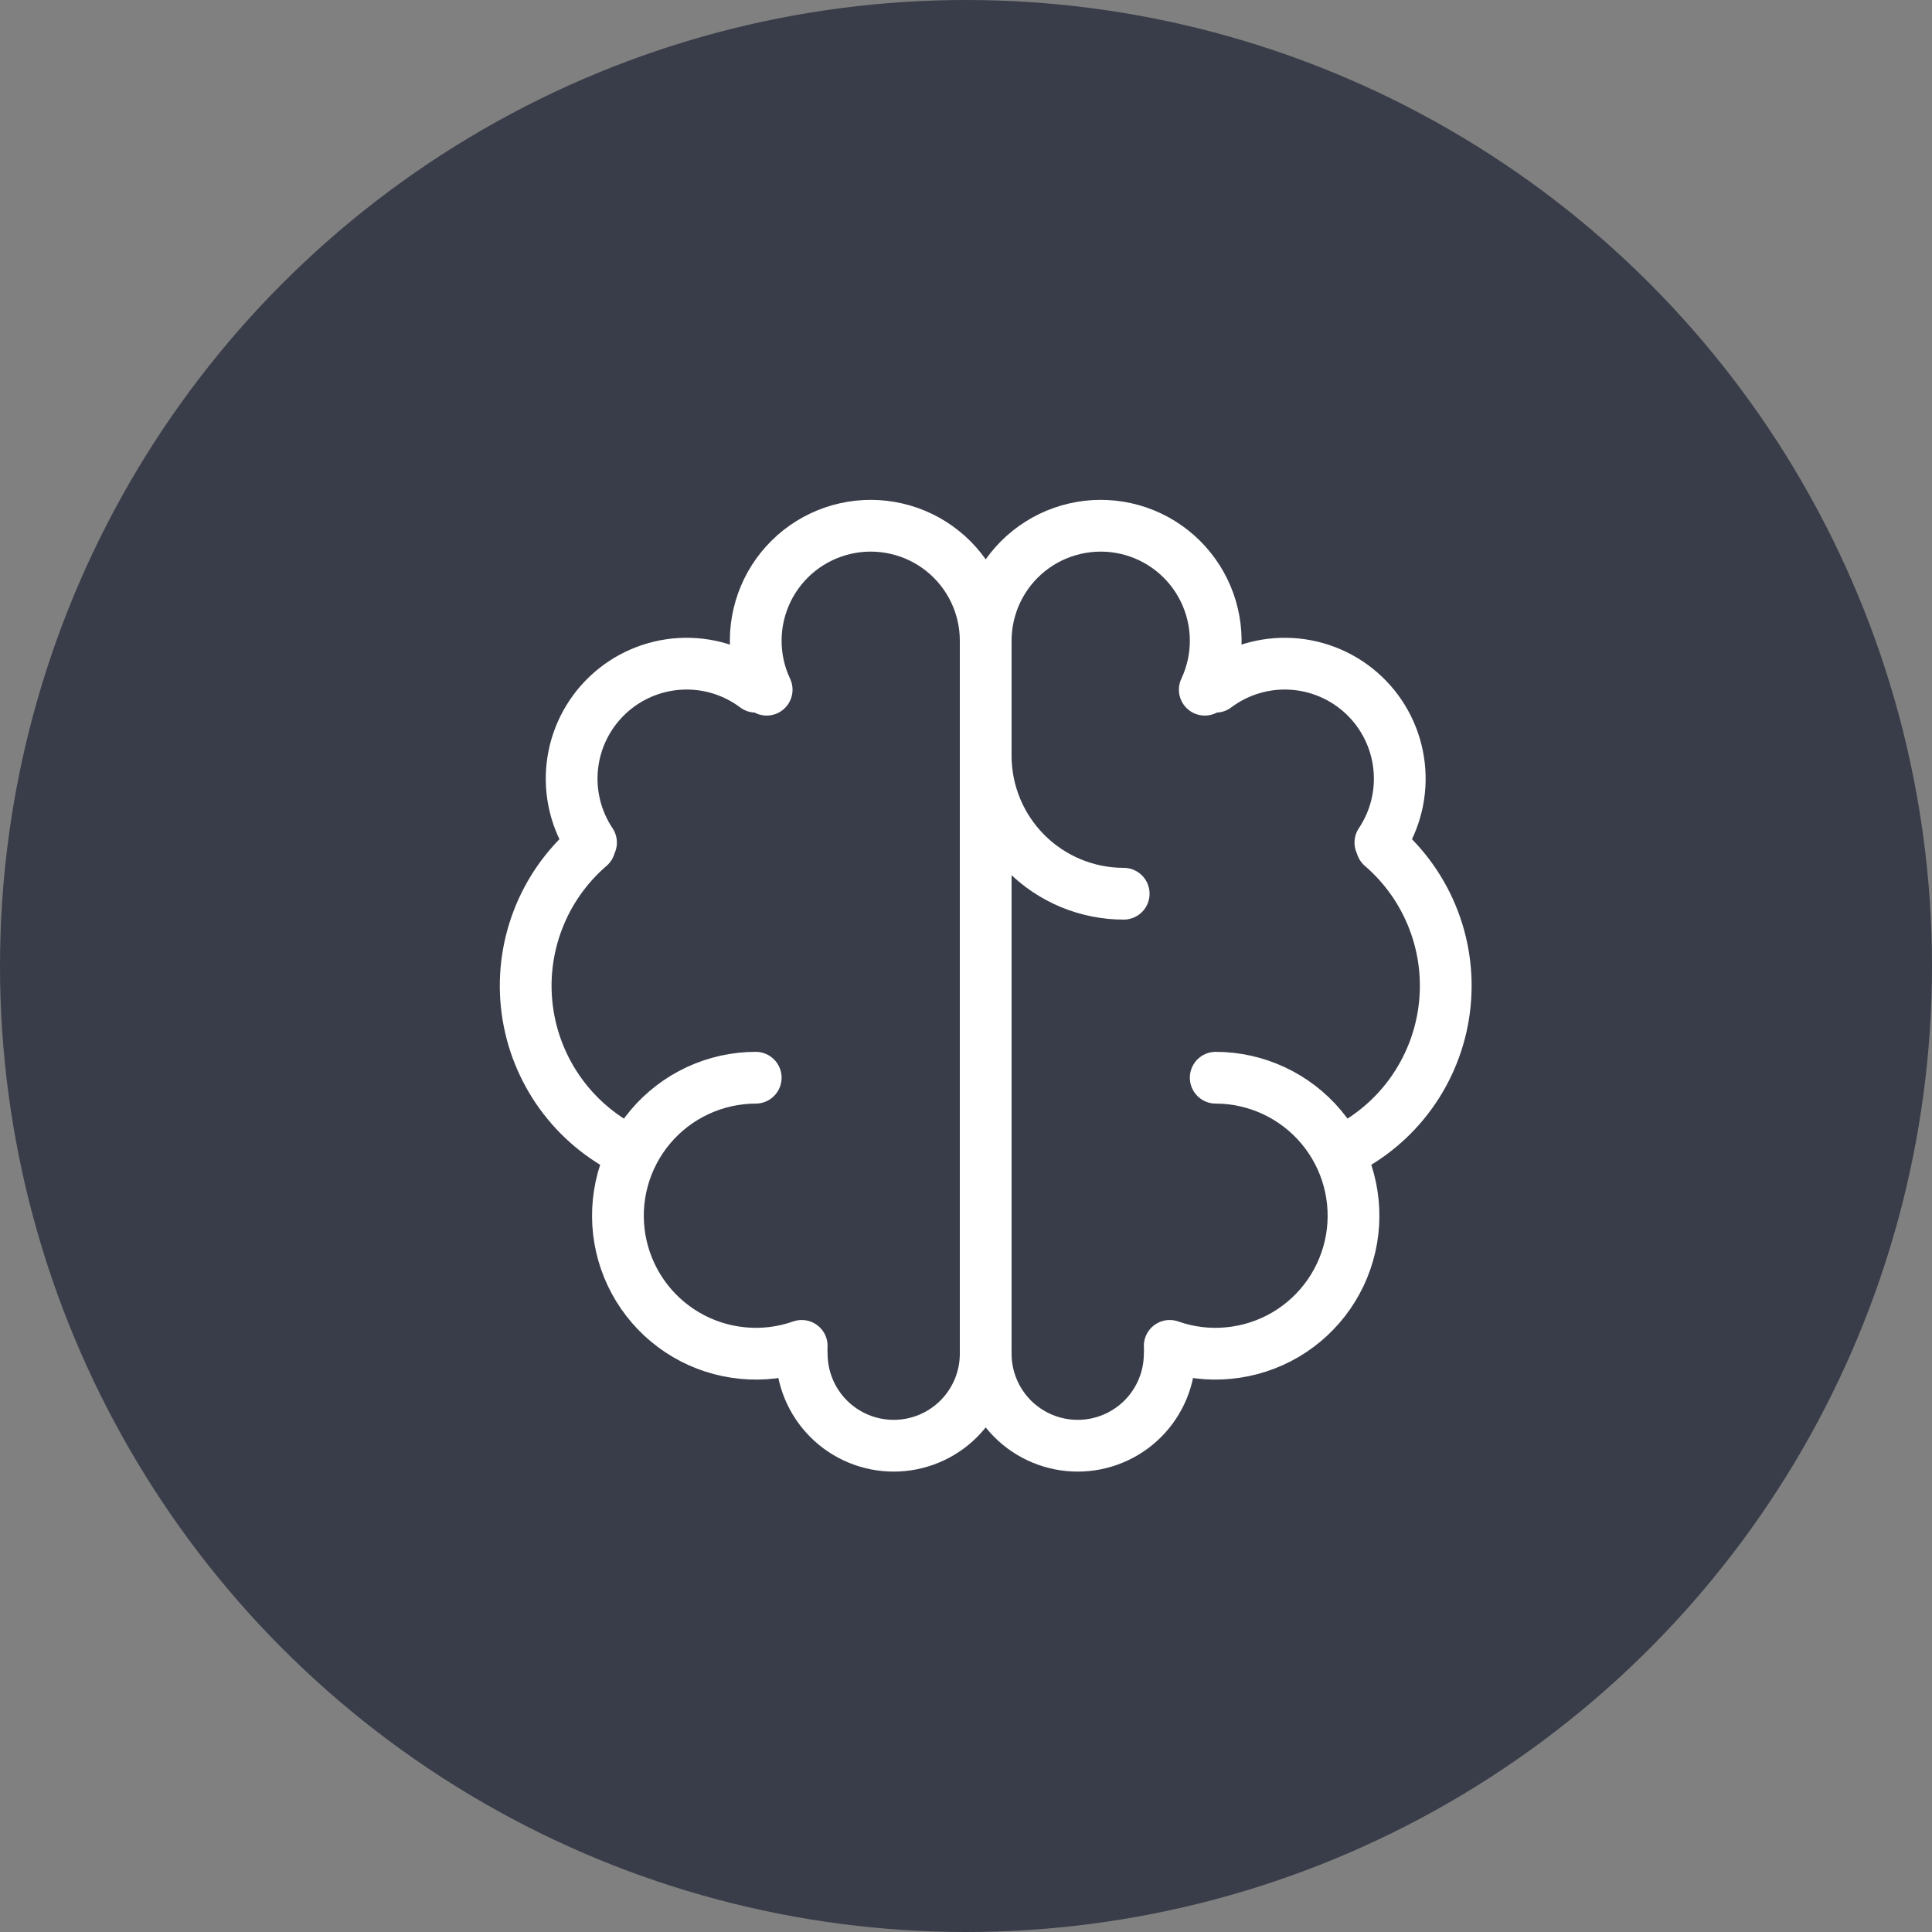
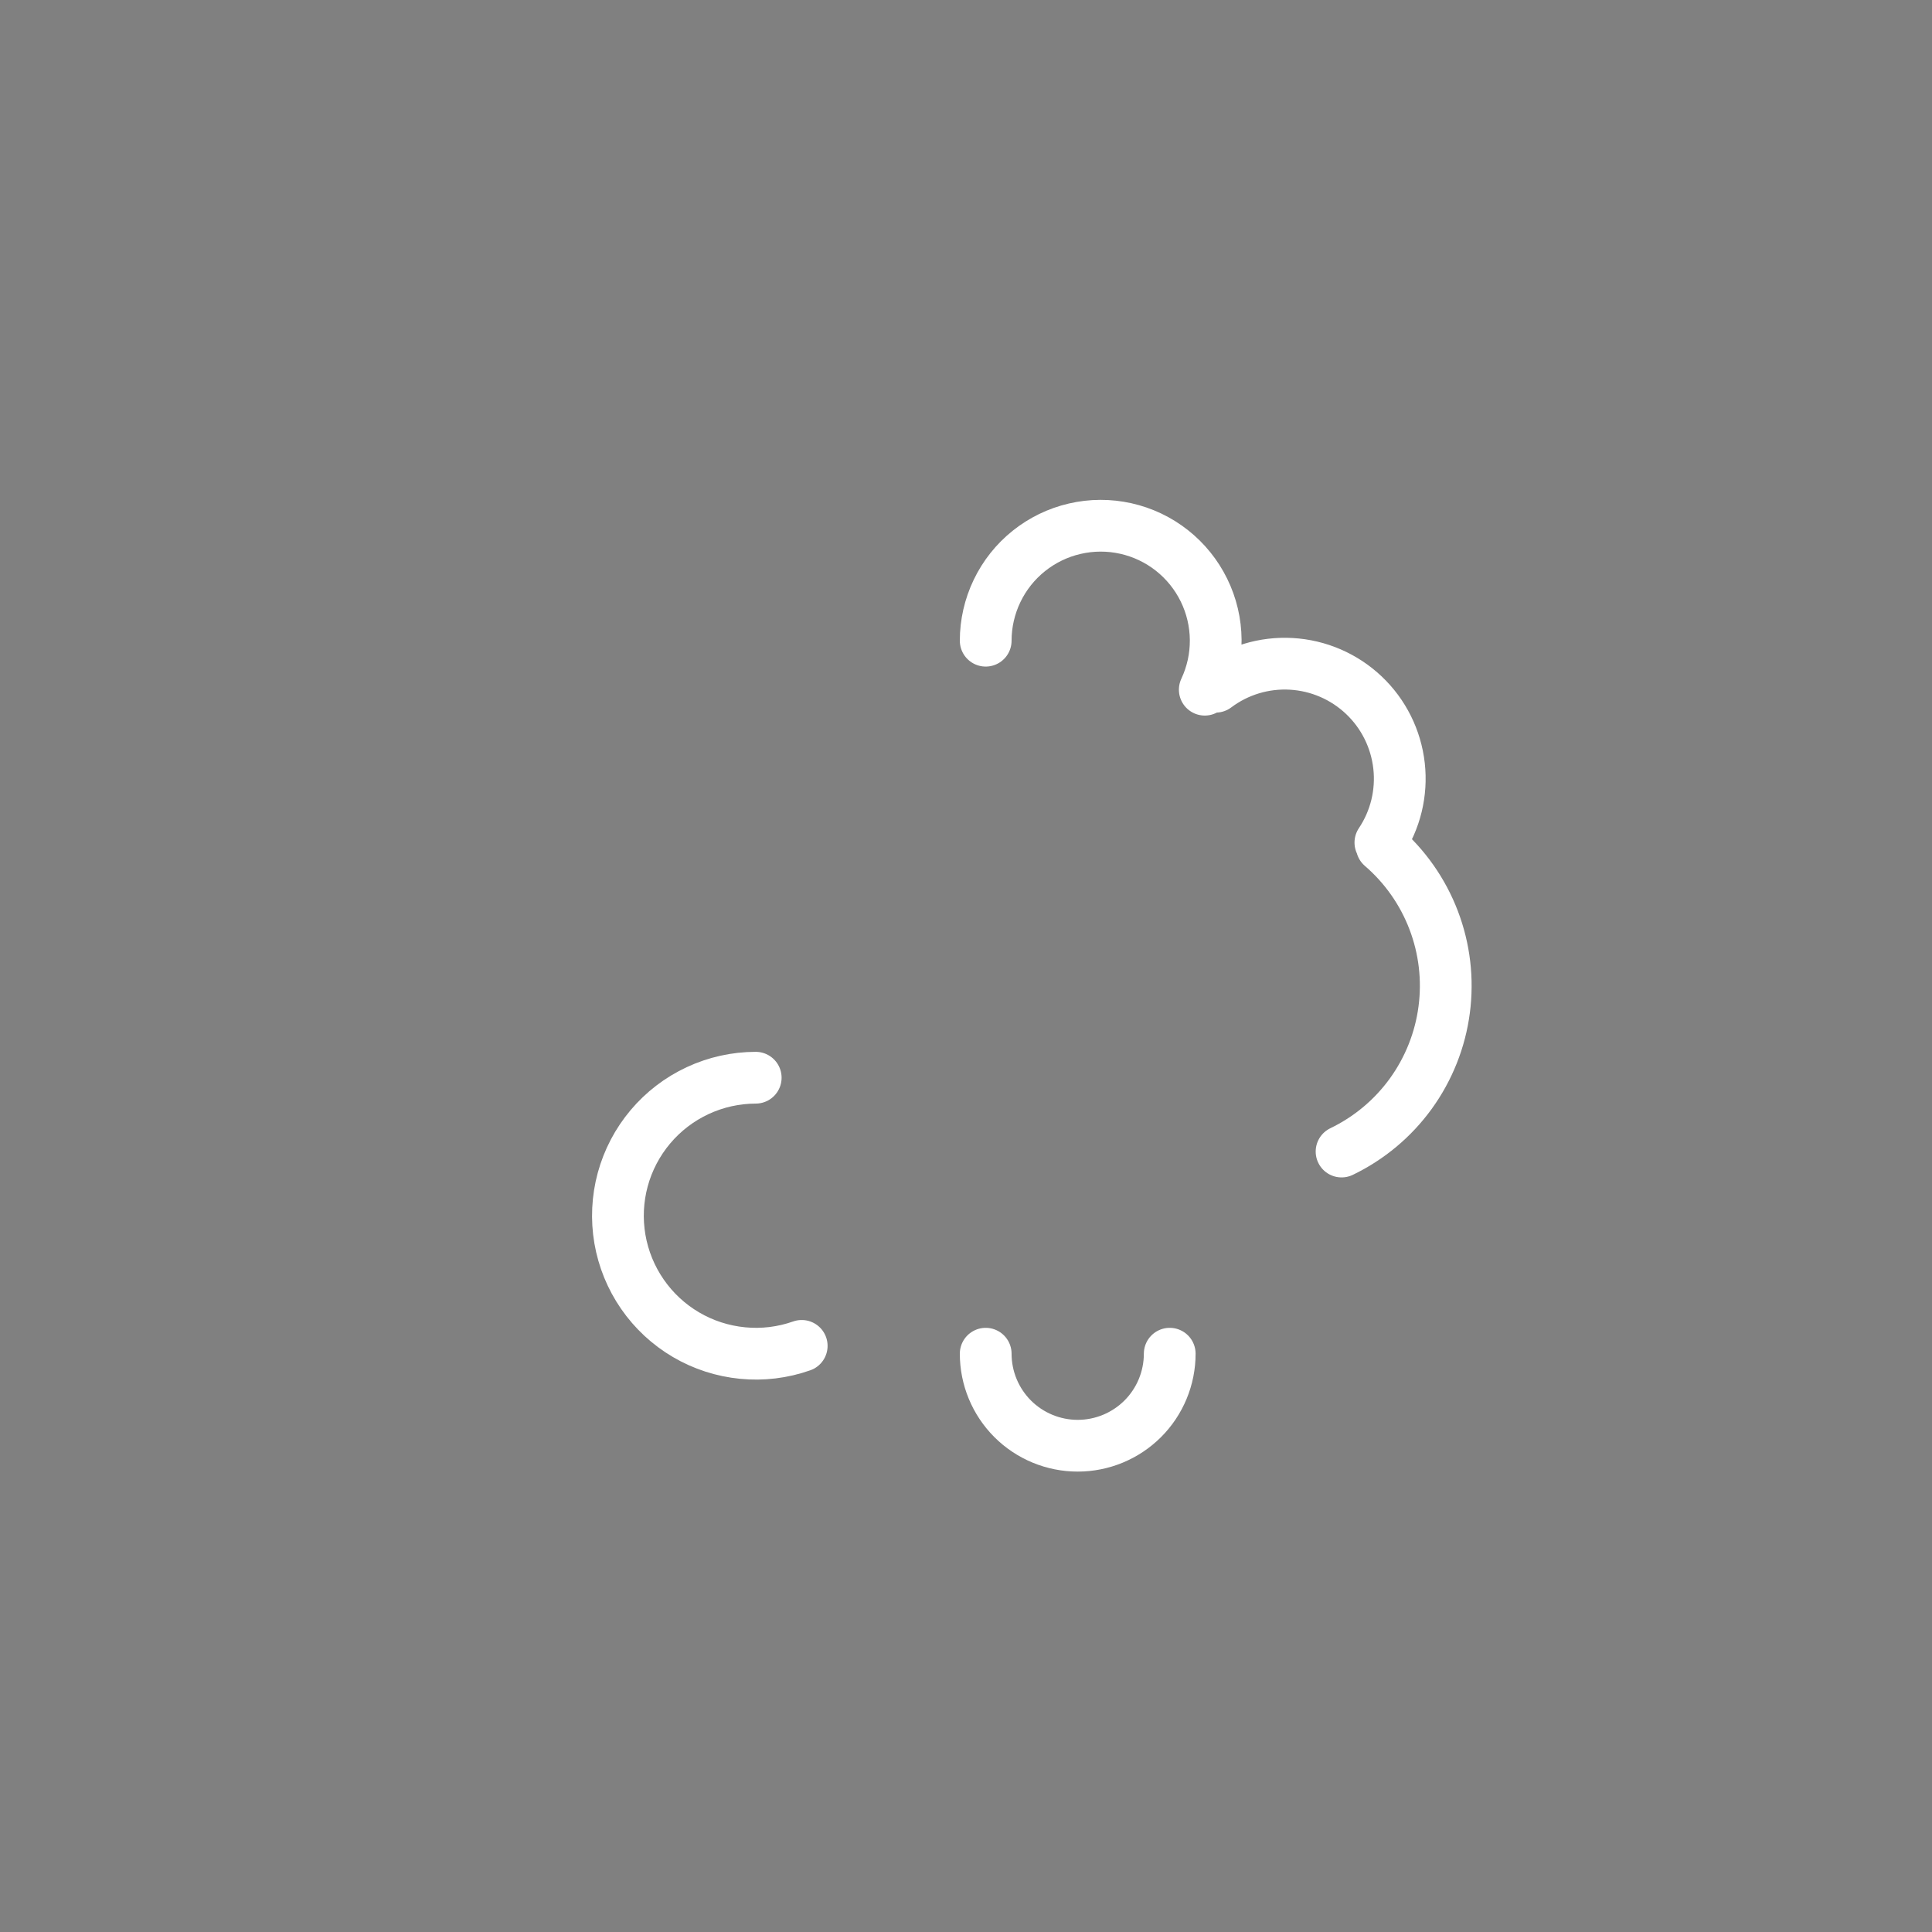
<svg xmlns="http://www.w3.org/2000/svg" width="56" height="56" viewBox="0 0 56 56" fill="none">
  <rect x="0" y="0" width="56" height="56" fill="#808080" stroke="none" />
-   <circle cx="28" cy="28" r="28" fill="#393D49" />
  <path d="M21.905 31.238C21.323 31.239 20.748 31.367 20.22 31.613C19.693 31.859 19.225 32.217 18.851 32.662C18.476 33.107 18.203 33.629 18.05 34.191C17.898 34.752 17.87 35.341 17.968 35.914C18.067 36.488 18.289 37.033 18.62 37.512C18.951 37.991 19.382 38.392 19.884 38.687C20.386 38.982 20.946 39.163 21.525 39.219C22.104 39.276 22.689 39.205 23.238 39.011" stroke="white" stroke-width="1.5" stroke-linecap="round" stroke-linejoin="round" />
-   <path d="M18.257 33.378C17.459 32.994 16.769 32.417 16.25 31.7C15.731 30.982 15.398 30.147 15.283 29.269C15.167 28.391 15.272 27.498 15.588 26.671C15.903 25.843 16.42 25.108 17.091 24.53M17.131 24.422C16.694 23.768 16.502 22.98 16.59 22.198C16.678 21.416 17.04 20.69 17.612 20.149C18.183 19.608 18.928 19.287 19.713 19.242C20.499 19.197 21.275 19.432 21.905 19.905M22.222 19.991C22.009 19.54 21.901 19.046 21.905 18.546C21.909 18.047 22.025 17.554 22.244 17.106C22.464 16.657 22.782 16.264 23.174 15.954C23.566 15.645 24.023 15.428 24.511 15.319C24.998 15.21 25.504 15.212 25.99 15.325C26.477 15.437 26.932 15.658 27.322 15.97C27.712 16.282 28.026 16.678 28.243 17.129C28.459 17.579 28.571 18.072 28.571 18.571V39.238C28.571 39.945 28.29 40.624 27.79 41.124C27.29 41.624 26.612 41.905 25.905 41.905C25.197 41.905 24.519 41.624 24.019 41.124C23.519 40.624 23.238 39.945 23.238 39.238M28.571 21.905C28.571 22.966 28.993 23.983 29.743 24.733C30.493 25.483 31.511 25.905 32.571 25.905M35.238 31.238C35.82 31.239 36.395 31.367 36.922 31.613C37.45 31.859 37.917 32.217 38.292 32.662C38.667 33.107 38.94 33.629 39.093 34.191C39.245 34.752 39.273 35.341 39.175 35.914C39.076 36.488 38.854 37.033 38.523 37.512C38.192 37.991 37.761 38.392 37.259 38.687C36.757 38.981 36.197 39.163 35.618 39.219C35.038 39.276 34.454 39.205 33.905 39.011" stroke="white" stroke-width="1.5" stroke-linecap="round" stroke-linejoin="round" />
  <path d="M38.886 33.378C39.684 32.994 40.374 32.417 40.893 31.7C41.412 30.982 41.745 30.147 41.86 29.269C41.976 28.391 41.871 27.498 41.555 26.671C41.239 25.843 40.722 25.108 40.051 24.53M40.011 24.422C40.449 23.768 40.64 22.98 40.552 22.198C40.464 21.416 40.103 20.69 39.531 20.149C38.959 19.608 38.215 19.287 37.429 19.242C36.643 19.197 35.867 19.432 35.238 19.905M28.571 18.571C28.571 18.072 28.684 17.579 28.9 17.129C29.116 16.678 29.431 16.282 29.821 15.97C30.211 15.658 30.666 15.437 31.152 15.325C31.639 15.212 32.145 15.21 32.632 15.319C33.12 15.428 33.576 15.645 33.968 15.954C34.361 16.264 34.678 16.657 34.898 17.106C35.118 17.554 35.234 18.047 35.238 18.546C35.242 19.046 35.133 19.54 34.921 19.991M33.905 39.238C33.905 39.945 33.624 40.624 33.124 41.124C32.623 41.624 31.945 41.905 31.238 41.905C30.531 41.905 29.852 41.624 29.352 41.124C28.852 40.624 28.571 39.945 28.571 39.238" stroke="white" stroke-width="1.5" stroke-linecap="round" stroke-linejoin="round" />
</svg>